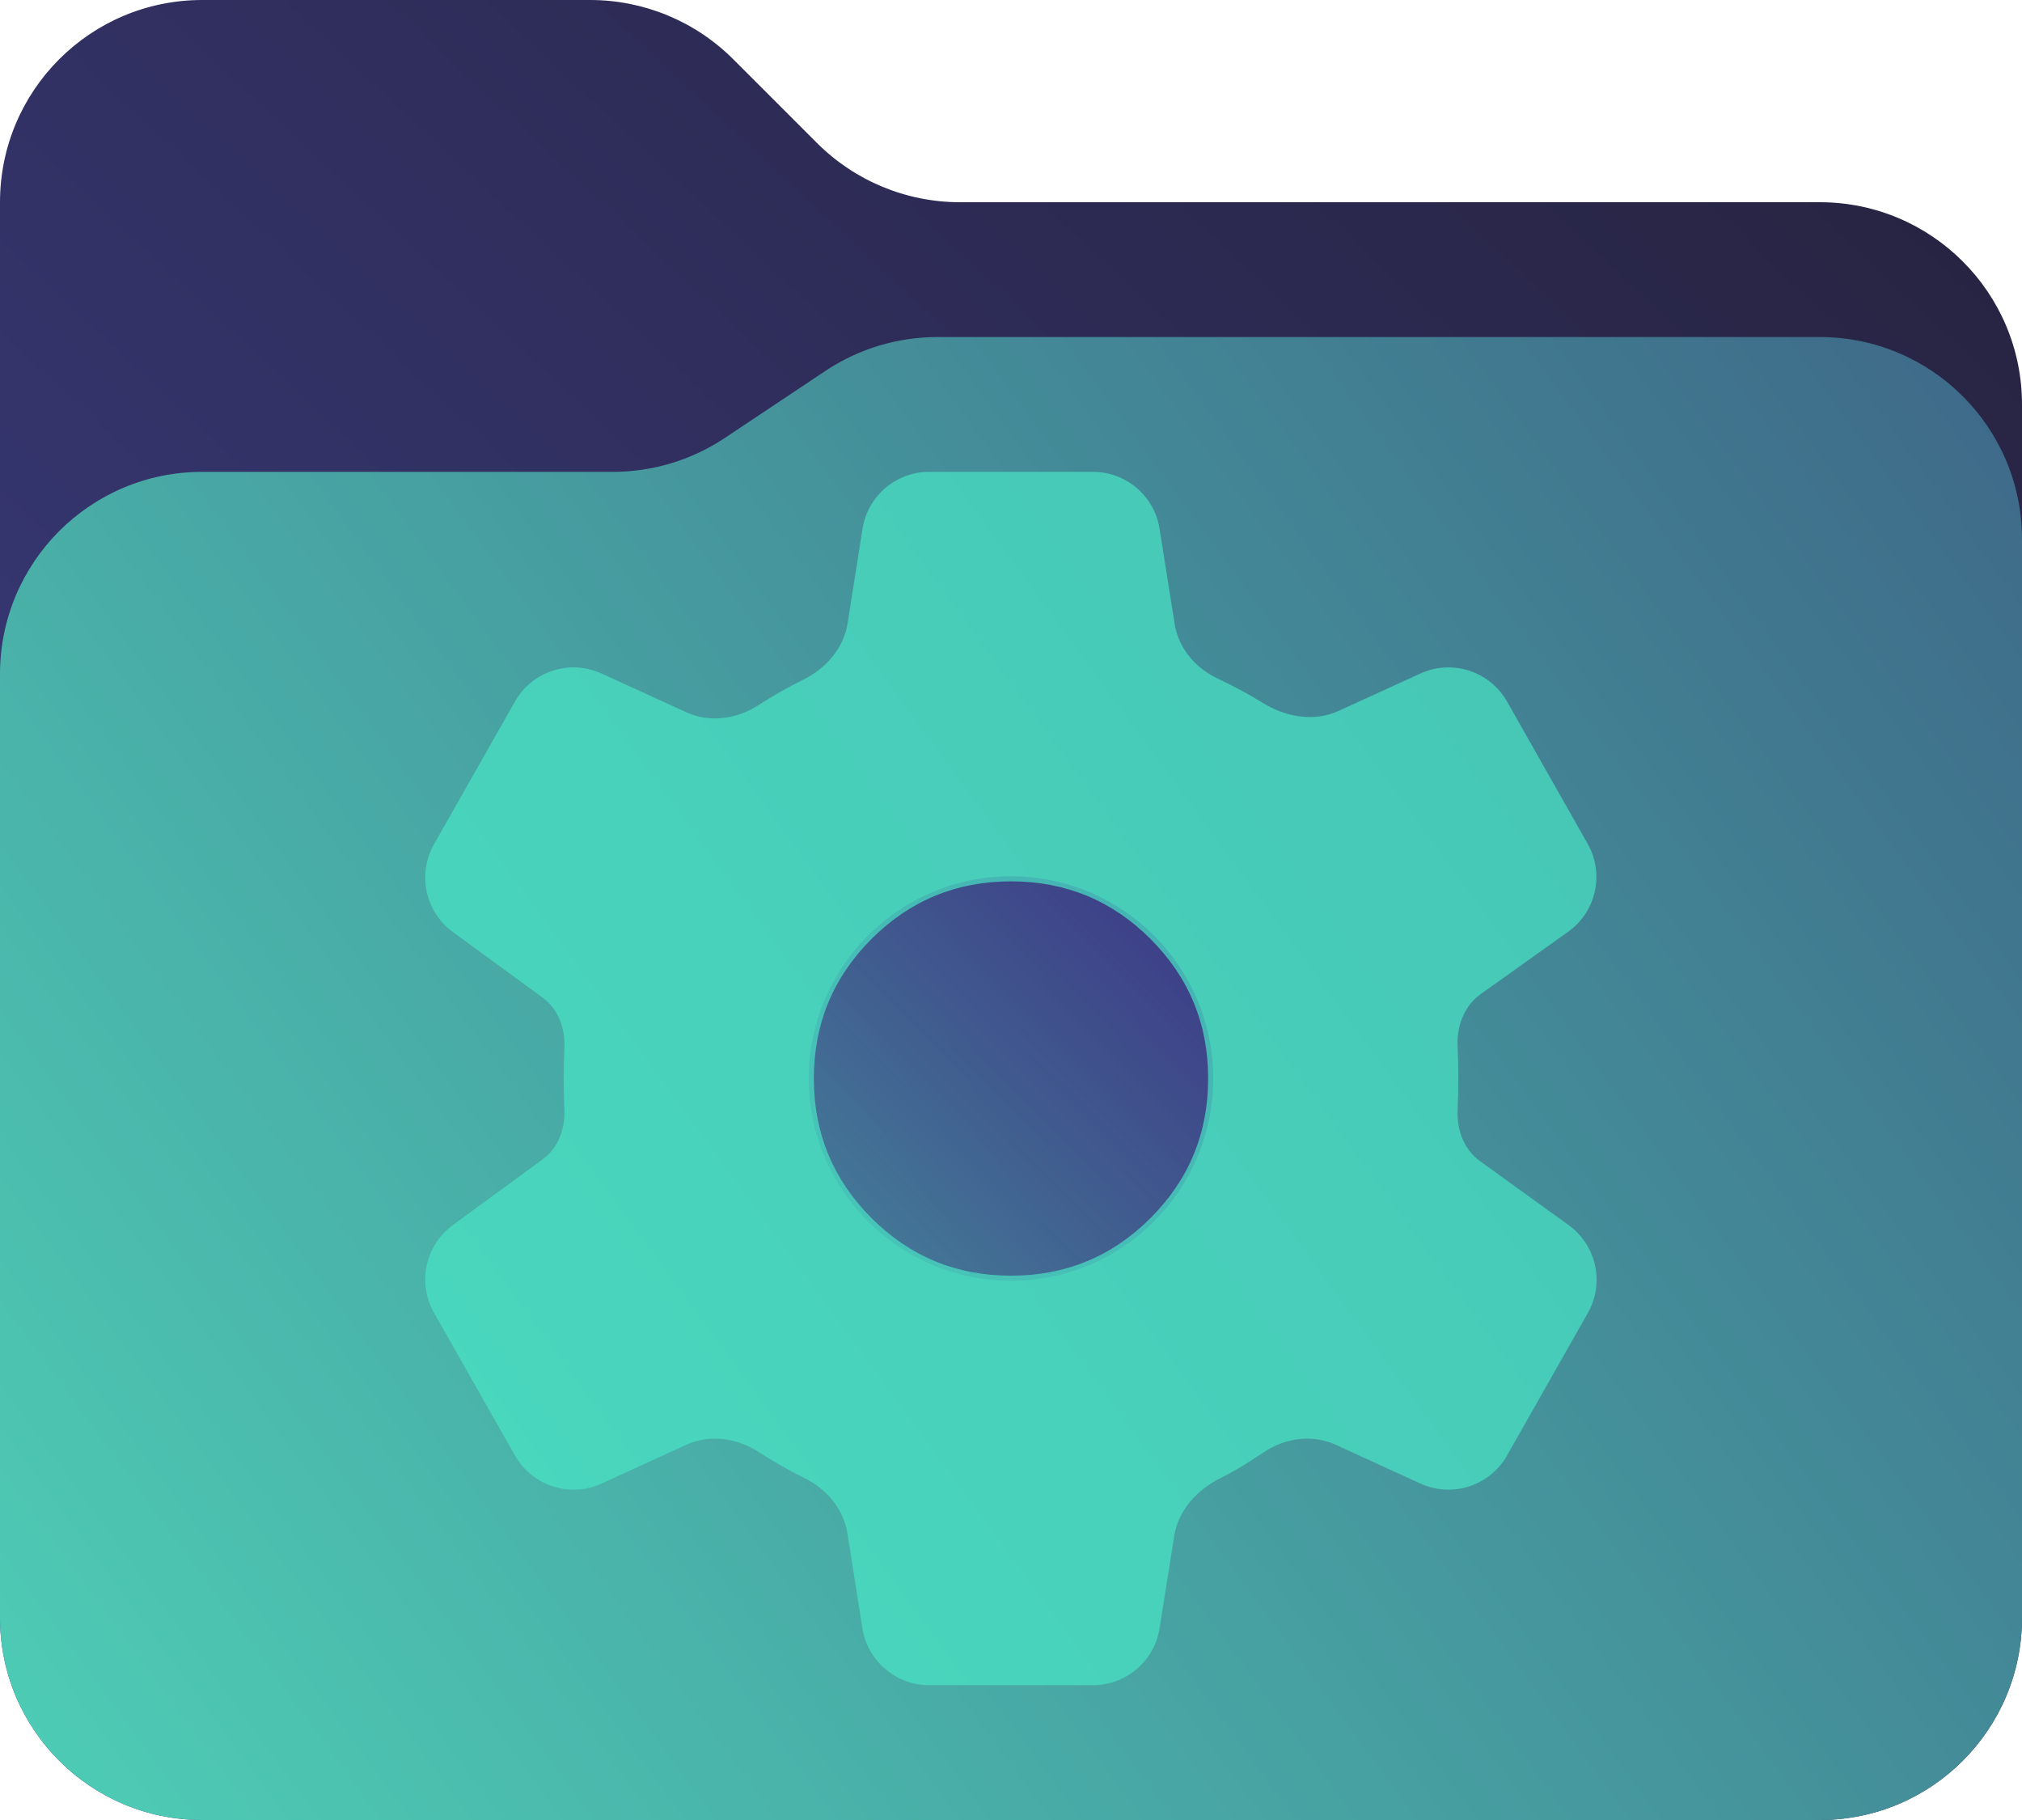
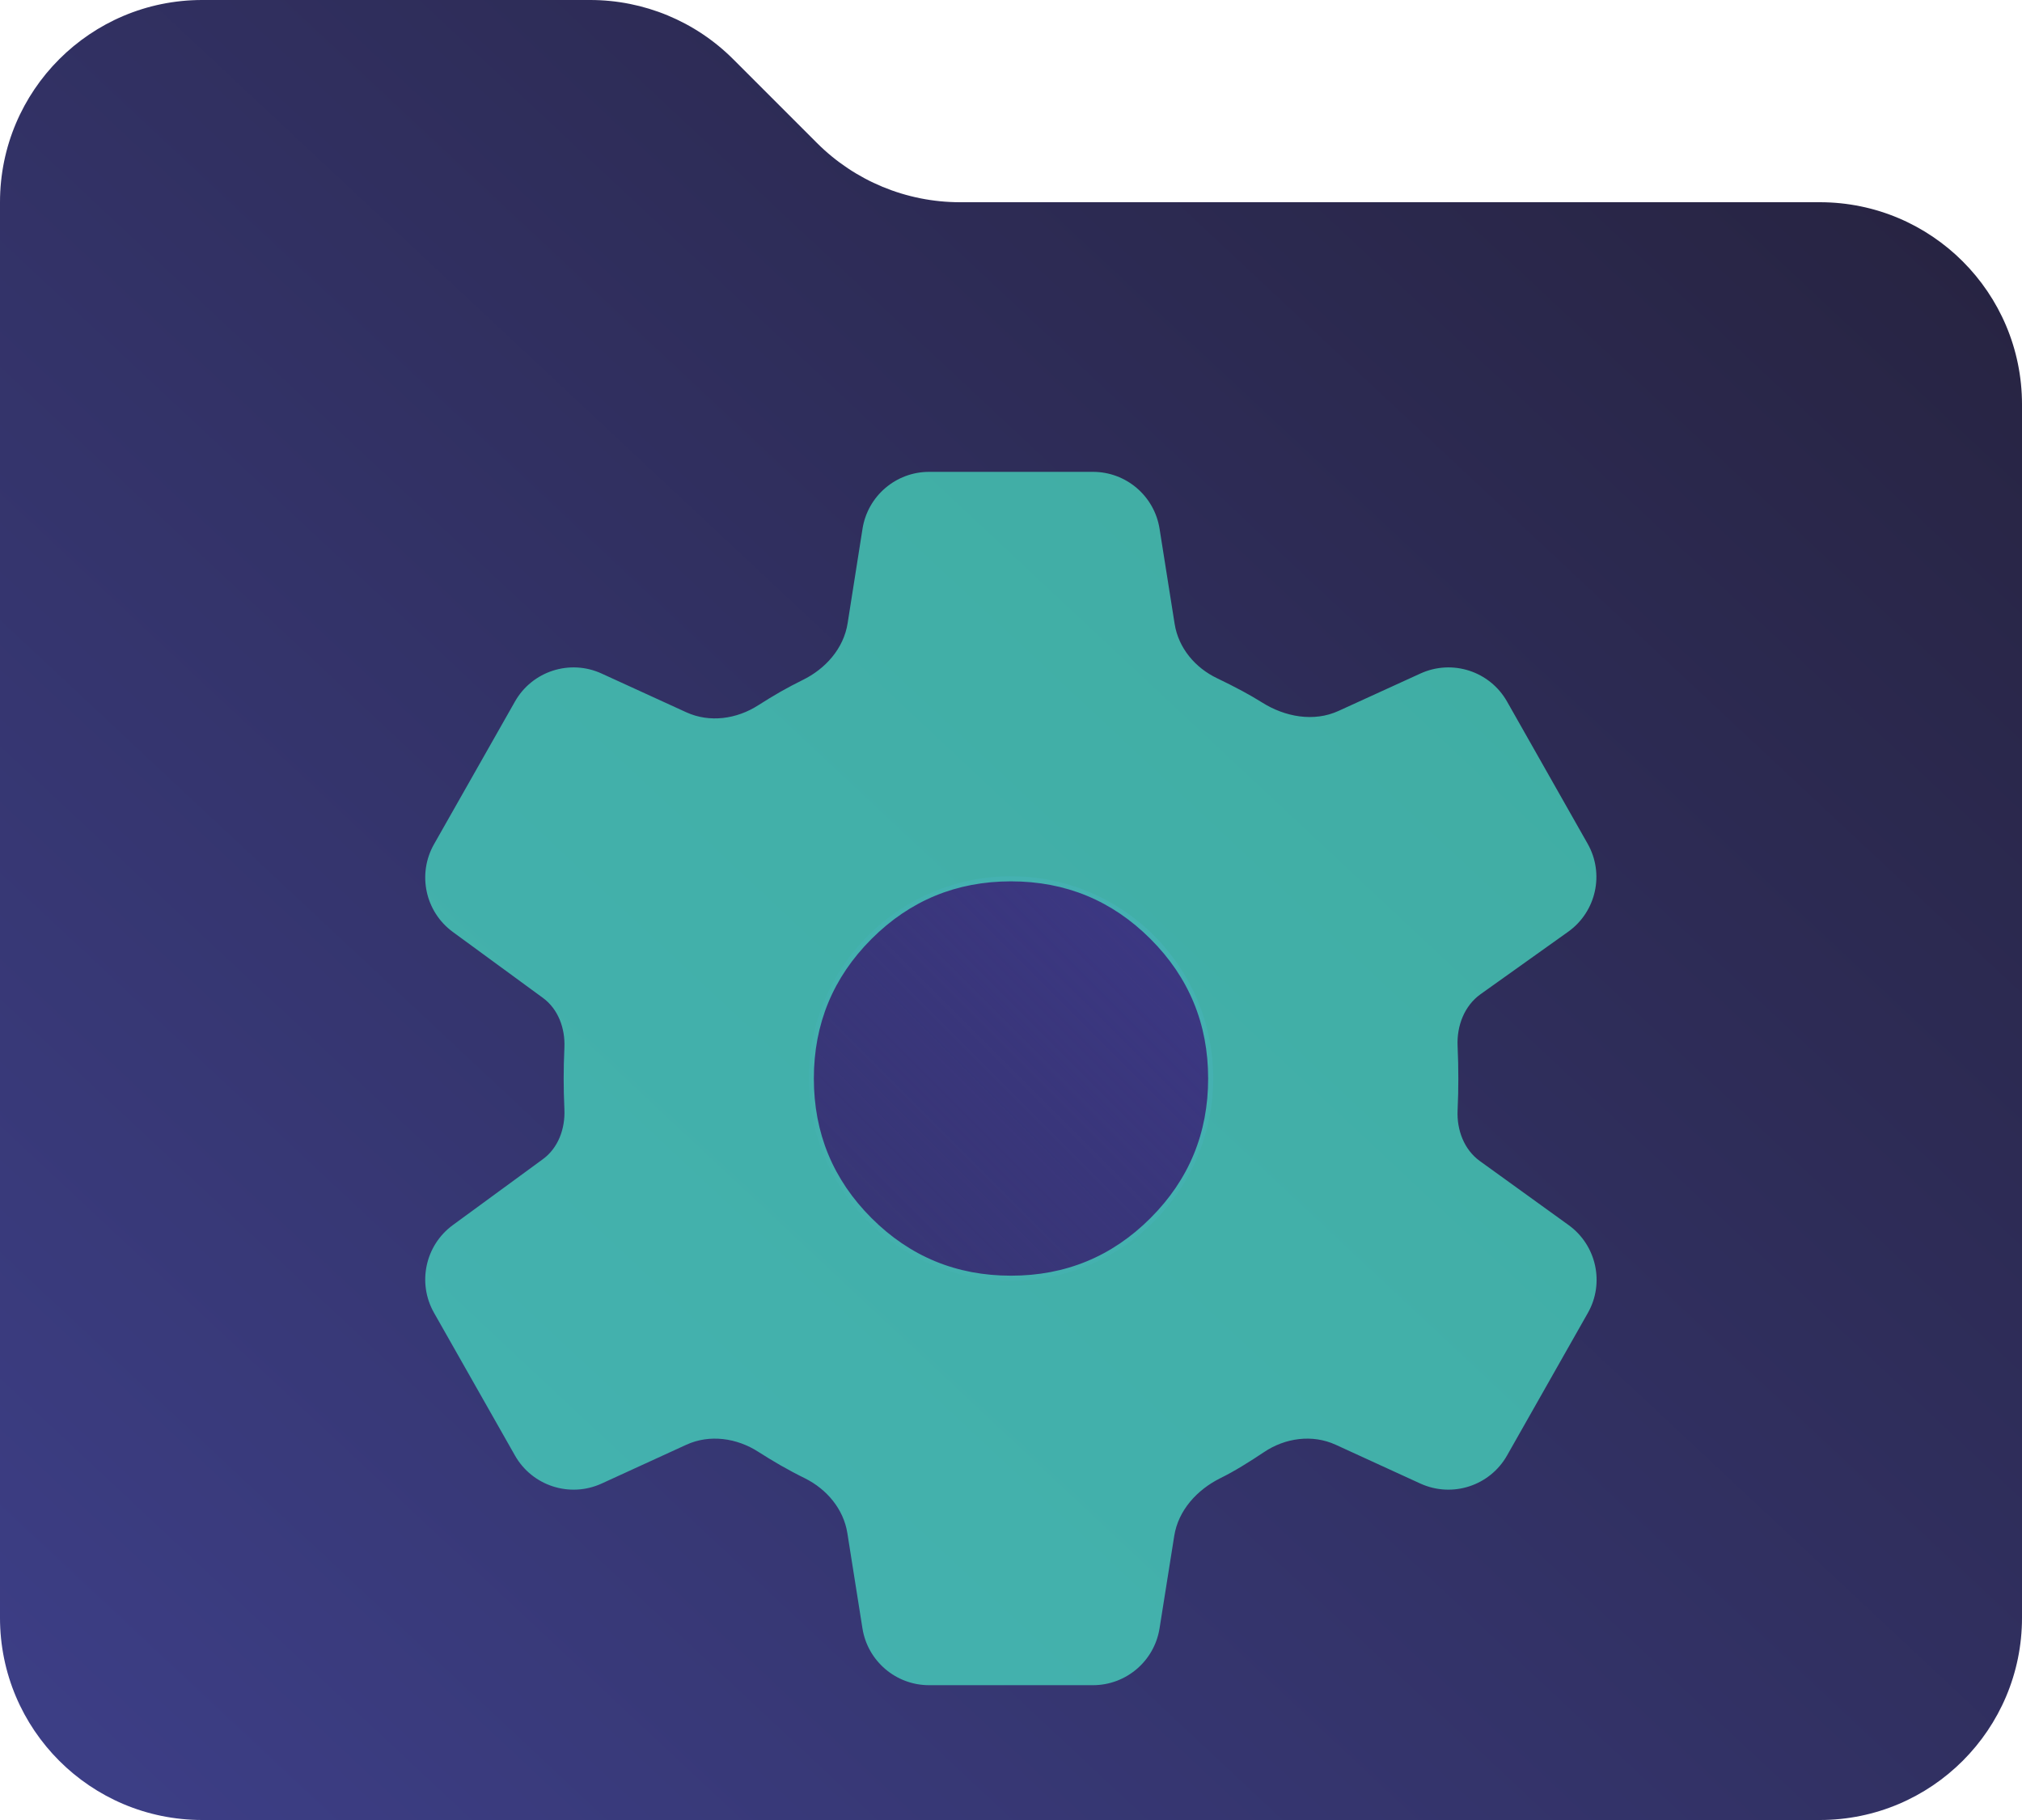
<svg xmlns="http://www.w3.org/2000/svg" width="30" height="27" viewBox="0 0 30 27" fill="none">
  <path d="M0 24V3C0 1.343 1.343 0 3 0H8.757C9.553 0 10.316 0.316 10.879 0.879L12.121 2.121C12.684 2.684 13.447 3 14.243 3H27C28.657 3 30 4.343 30 6V24C30 25.657 28.657 27 27 27H3C1.343 27 0 25.657 0 24Z" fill="url(#paint0_linear_4_156)" />
-   <path d="M0 24V10C0 8.343 1.343 7 3 7H9.092C9.684 7 10.263 6.825 10.756 6.496L12.244 5.504C12.737 5.175 13.316 5 13.908 5H27C28.657 5 30 6.343 30 8V24C30 25.657 28.657 27 27 27H3C1.343 27 0 25.657 0 24Z" fill="url(#paint1_linear_4_156)" />
  <circle cx="15" cy="16" r="3" fill="url(#paint2_linear_4_156)" />
  <g opacity="0.7">
    <path d="M13.784 25C13.292 25 12.873 24.642 12.796 24.157L12.572 22.744C12.515 22.386 12.267 22.093 11.943 21.931C11.824 21.873 11.703 21.808 11.58 21.738C11.465 21.672 11.356 21.605 11.251 21.538C10.931 21.332 10.529 21.275 10.183 21.433L8.926 22.009C8.455 22.224 7.896 22.044 7.64 21.592L6.439 19.475C6.189 19.033 6.309 18.474 6.719 18.174L8.054 17.197C8.283 17.03 8.386 16.744 8.374 16.461C8.366 16.289 8.363 16.135 8.363 16C8.363 15.865 8.366 15.711 8.374 15.539C8.386 15.256 8.283 14.97 8.054 14.803L6.719 13.826C6.309 13.526 6.189 12.967 6.439 12.525L7.64 10.408C7.896 9.956 8.455 9.776 8.926 9.992L10.183 10.567C10.529 10.725 10.931 10.668 11.251 10.462C11.356 10.395 11.465 10.328 11.58 10.262C11.691 10.199 11.8 10.142 11.907 10.089C12.248 9.923 12.517 9.621 12.576 9.246L12.797 7.844C12.874 7.358 13.293 7 13.785 7H16.216C16.708 7 17.127 7.358 17.204 7.843L17.428 9.256C17.485 9.614 17.733 9.908 18.06 10.063C18.181 10.121 18.305 10.183 18.431 10.251C18.533 10.306 18.629 10.361 18.721 10.419C19.064 10.636 19.493 10.715 19.861 10.546L21.074 9.992C21.546 9.776 22.104 9.956 22.36 10.408L23.555 12.516C23.808 12.961 23.683 13.526 23.266 13.823L21.967 14.749C21.725 14.922 21.613 15.22 21.626 15.516C21.634 15.689 21.637 15.85 21.637 16C21.637 16.15 21.634 16.308 21.626 16.473C21.613 16.762 21.721 17.054 21.956 17.224L23.274 18.175C23.687 18.474 23.81 19.036 23.558 19.479L22.36 21.592C22.104 22.044 21.546 22.224 21.074 22.009L19.817 21.433C19.471 21.275 19.068 21.331 18.753 21.543C18.65 21.612 18.543 21.681 18.431 21.749C18.321 21.816 18.212 21.877 18.102 21.931C17.759 22.103 17.482 22.406 17.422 22.785L17.204 24.157C17.127 24.642 16.708 25 16.216 25H13.784ZM15 18.925C15.81 18.925 16.5 18.64 17.07 18.07C17.64 17.5 17.925 16.81 17.925 16C17.925 15.19 17.64 14.5 17.07 13.93C16.5 13.36 15.81 13.075 15 13.075C14.19 13.075 13.5 13.36 12.93 13.93C12.36 14.5 12.075 15.19 12.075 16C12.075 16.81 12.36 17.5 12.93 18.07C13.5 18.64 14.19 18.925 15 18.925Z" fill="#48E5C6" style="mix-blend-mode:overlay" />
  </g>
  <defs>
    <linearGradient id="paint0_linear_4_156" x1="29" y1="-4" x2="2.36101e-06" y2="27" gradientUnits="userSpaceOnUse">
      <stop stop-color="#242038" />
      <stop offset="1" stop-color="#3D3F88" />
    </linearGradient>
    <linearGradient id="paint1_linear_4_156" x1="30" y1="5" x2="-1.69556e-06" y2="27" gradientUnits="userSpaceOnUse">
      <stop stop-color="#3E6888" />
      <stop offset="1" stop-color="#4ECEB6" />
    </linearGradient>
    <linearGradient id="paint2_linear_4_156" x1="18" y1="13" x2="12" y2="19" gradientUnits="userSpaceOnUse">
      <stop stop-color="#3D3886" />
      <stop offset="1" stop-color="#3D3986" stop-opacity="0.32" />
    </linearGradient>
  </defs>
</svg>